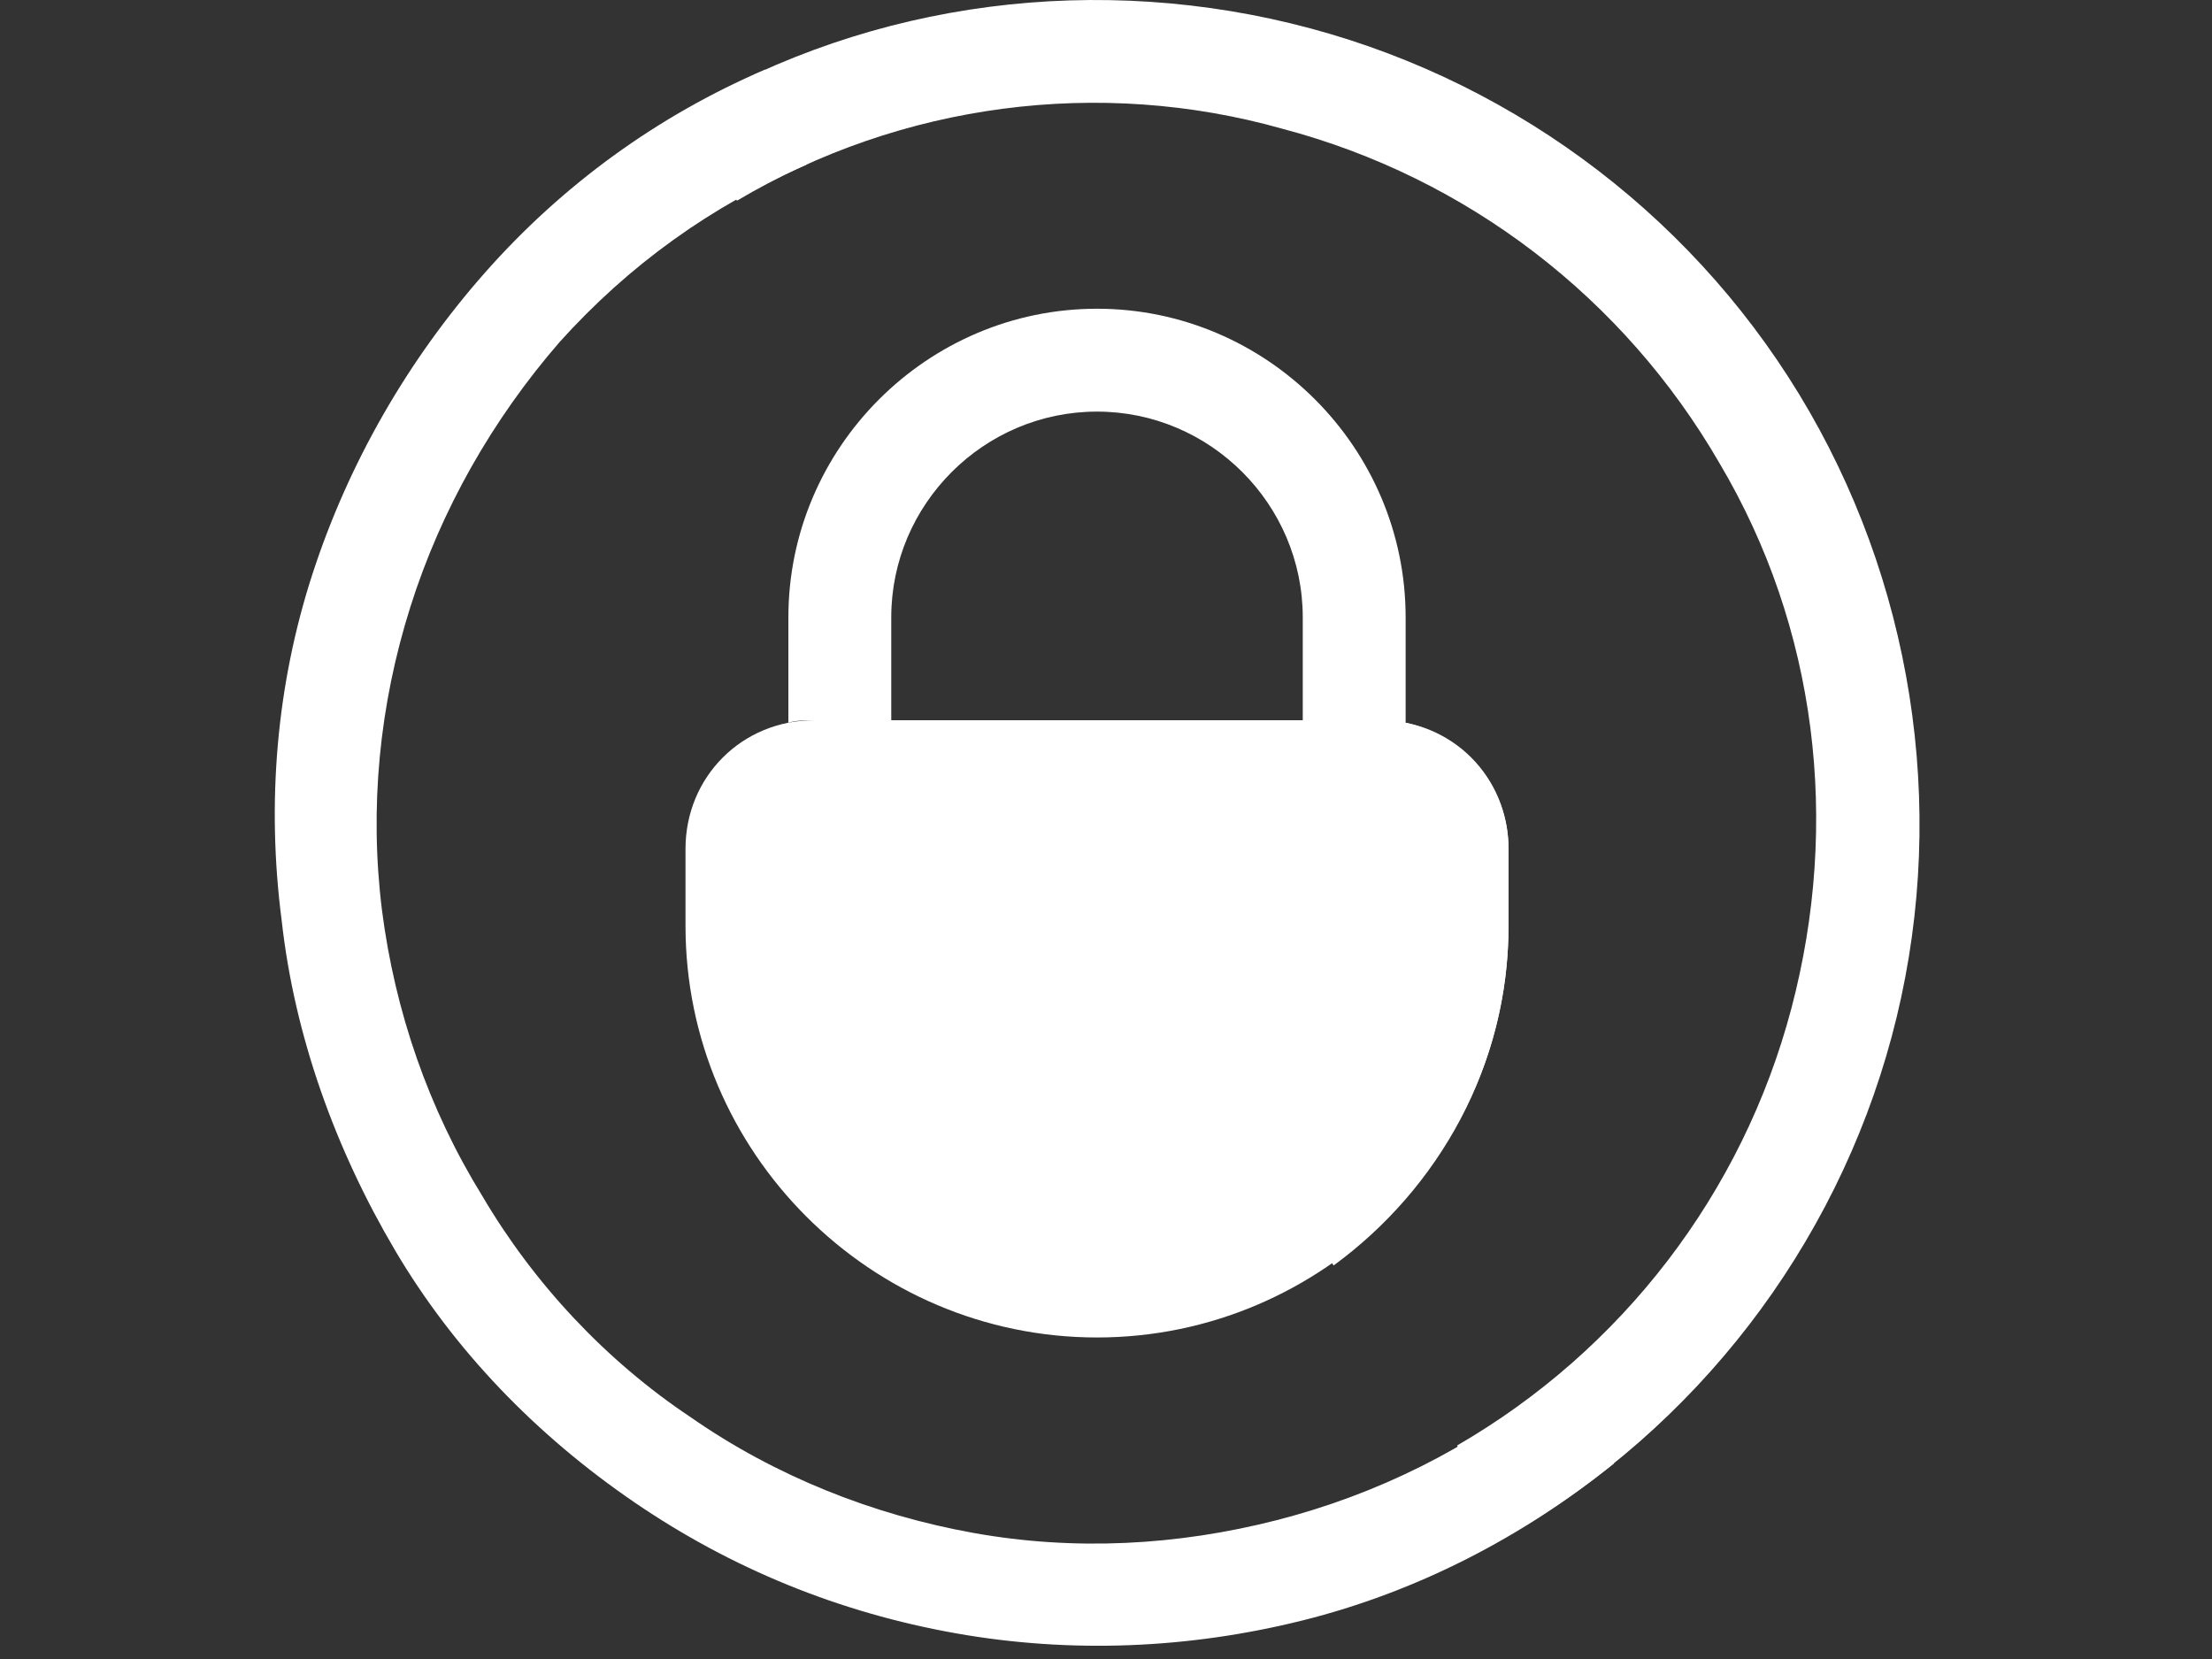
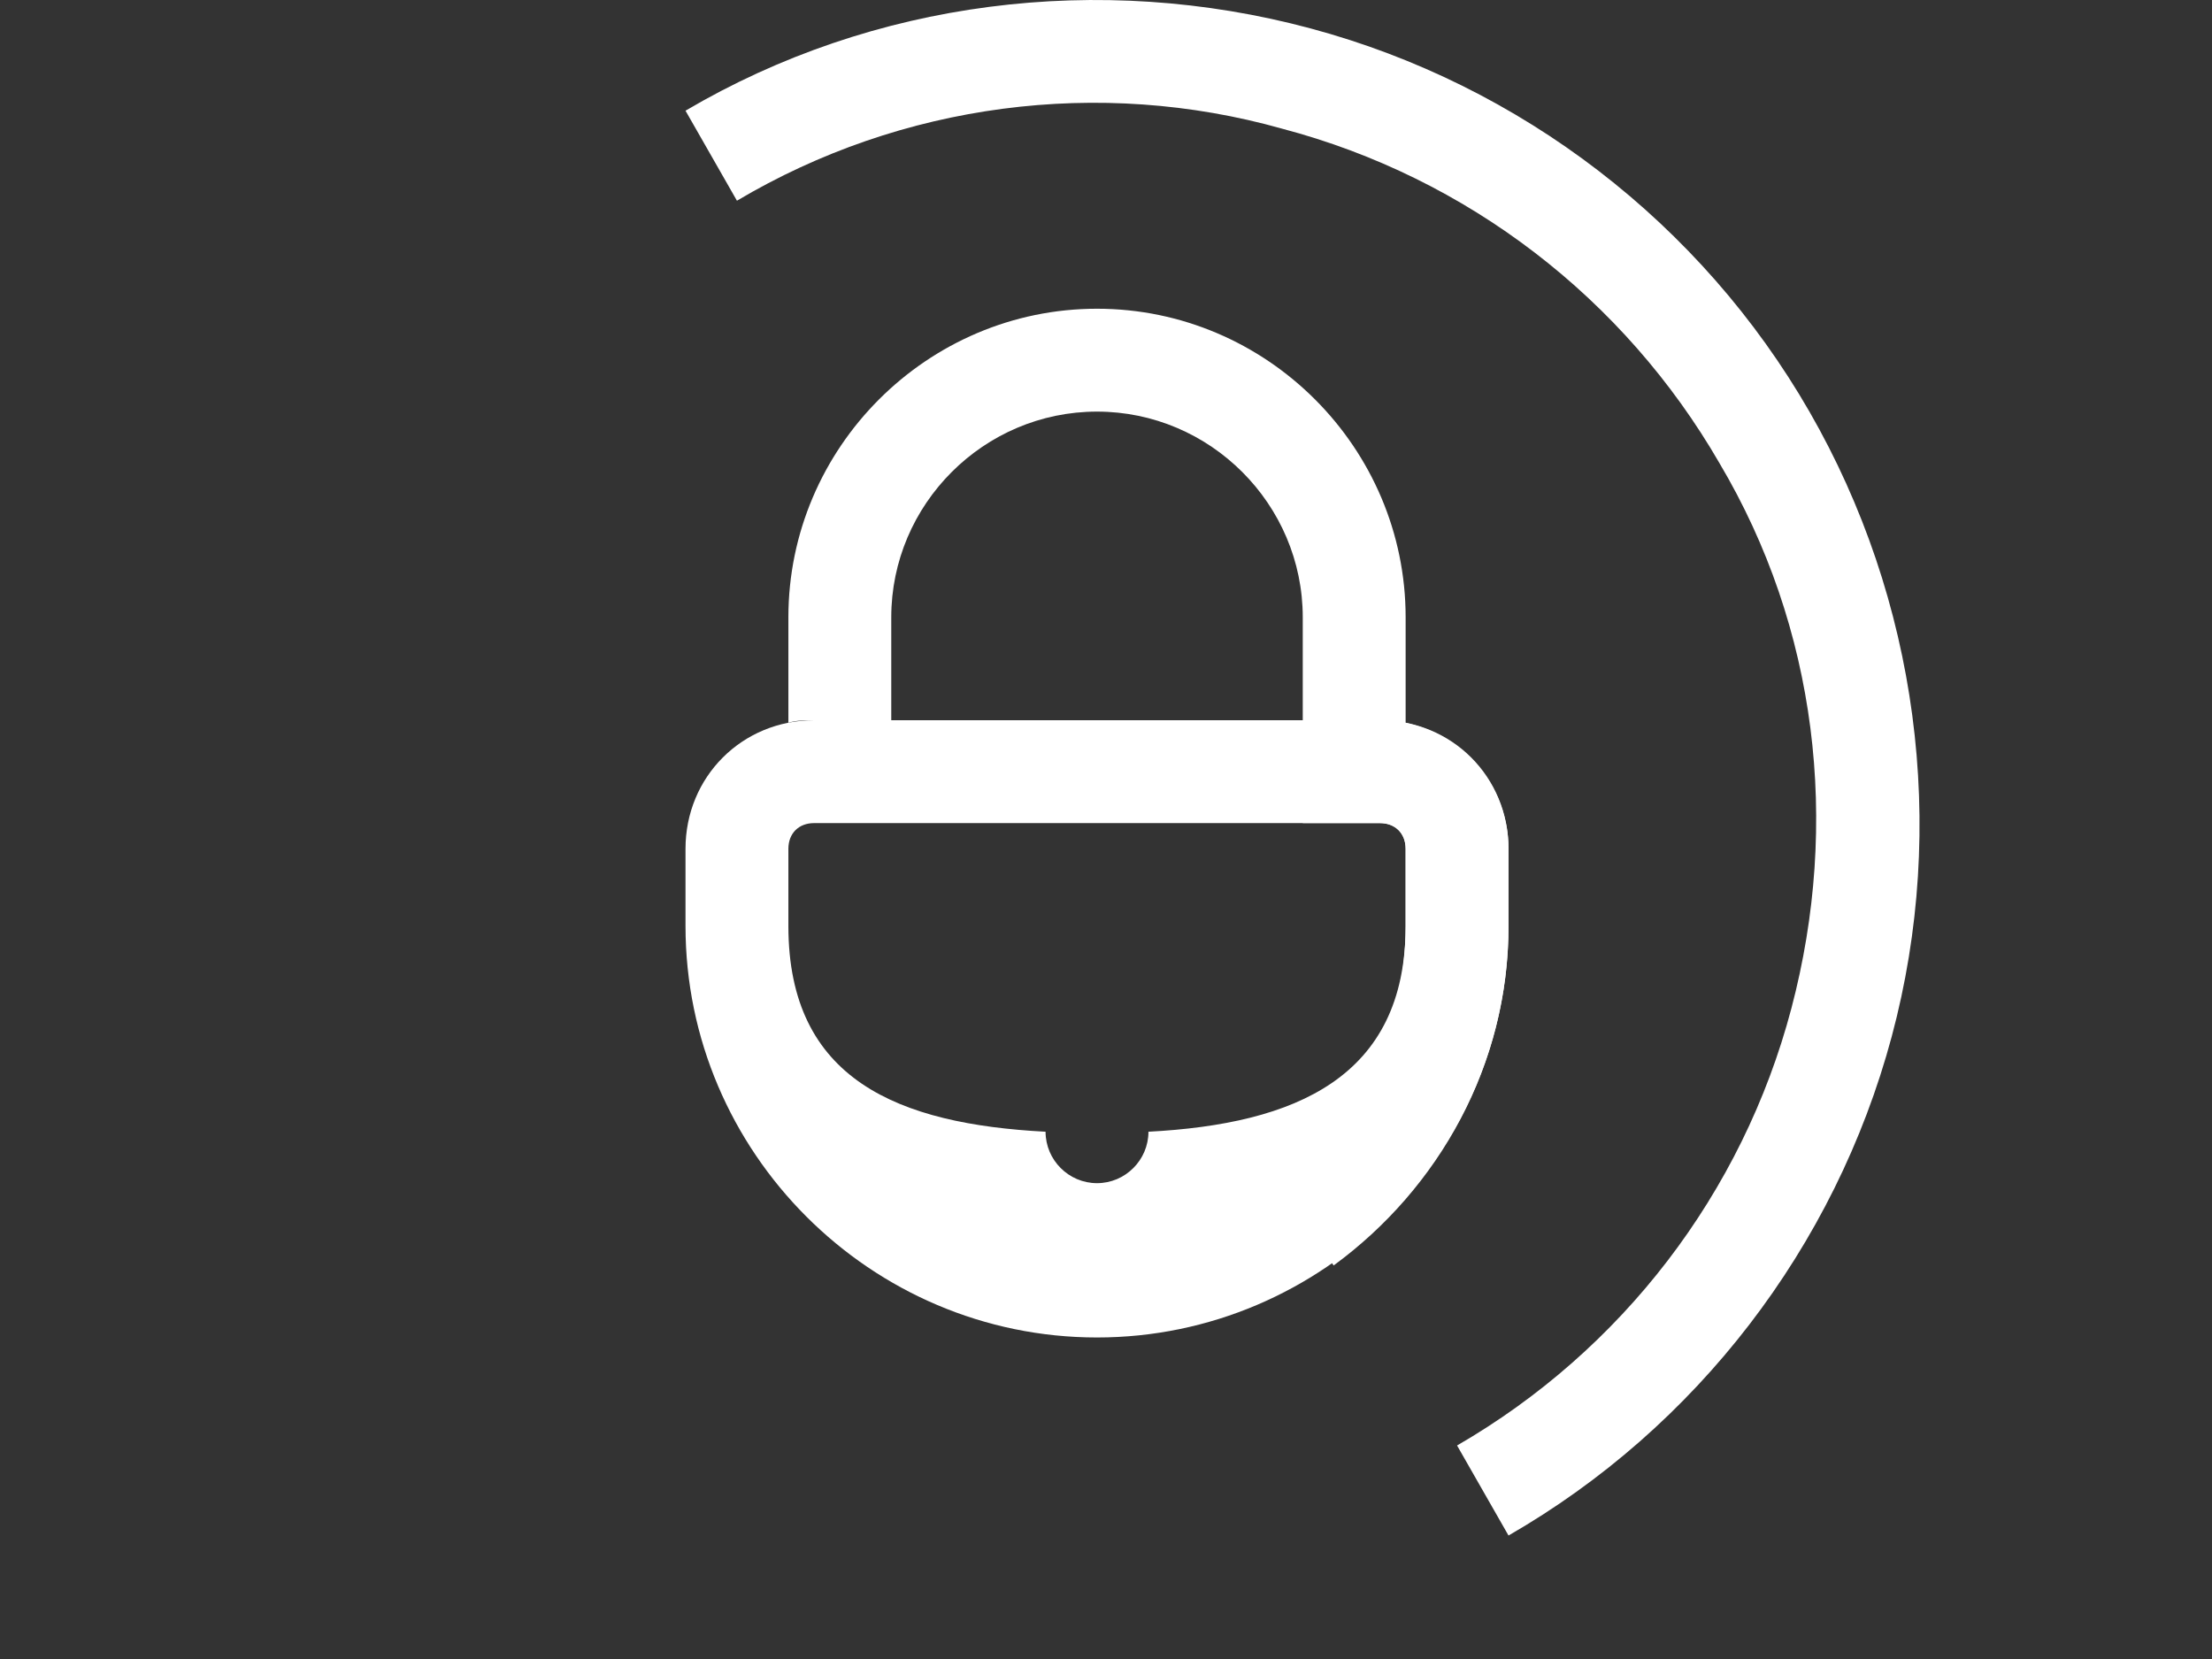
<svg xmlns="http://www.w3.org/2000/svg" id="body_1" width="32" height="24">
  <rect width="100%" height="100%" fill="#333333" stroke="none" />
  <g transform="matrix(0.031 0 0 0.031 0 0)">
    <g transform="matrix(12.002 0 0 12.002 128.228 -0)">
      <g transform="matrix(1 0 0 1 -0.03 0.004)">
-         <path d="M19.1 2.7C 14.9 4.5 11.2 7.2 8.2 10.6C 5.2 14 2.9 18 1.5 22.3C 0.1 26.6 -0.3 31.2 0.3 35.8C 0.8 40.3 2.4 44.7 4.7 48.6C 7 52.5 10.2 55.8 14 58.4C 17.8 61 22 62.7 26.5 63.5C 31 64.3 35.6 64.1 40 63C 44.4 61.9 48.5 59.8 52.1 56.9L52.1 56.9L49.6 53.8C 46.5 56.3 42.9 58.1 39 59.1C 35.1 60.1 31.1 60.3 27.2 59.6C 23.3 58.9 19.5 57.4 16.2 55.1C 12.9 52.9 10.1 49.9 8.1 46.5C 6 43.1 4.7 39.3 4.2 35.4C 3.7 31.4 4.1 27.4 5.3 23.6C 6.5 19.8 8.5 16.3 11.1 13.3C 13.8 10.3 17 8 20.7 6.4L20.7 6.4L19.1 2.7z" stroke="none" fill="#FFFFFF" fill-rule="nonzero" />
-         <path d="M34 41.5C 35.2 40.8 36 39.5 36 38C 36 35.8 34.2 34 32 34C 29.8 34 28 35.8 28 38C 28 39.5 28.8 40.8 30 41.5L30 41.5L30 44C 30 45.1 30.9 46 32 46C 33.1 46 34 45.1 34 44L34 44L34 41.5zM45 31L19 31L19 44L32 50L45 44L45 31z" stroke="none" fill="#FFFFFF" fill-rule="nonzero" />
        <path d="M20 33C 20 32.4 20.4 32 21 32L21 32L43 32C 43.6 32 44 32.4 44 33L44 33L44 36C 44 41.9 39.7 43.7 34 44C 34 45.1 33.1 46 32 46C 30.9 46 30 45.1 30 44C 24.3 43.7 20 42 20 36L20 36L20 33zM21 28C 18.2 28 16 30.2 16 33L16 33L16 36C 16 44.8 23.2 52 32 52C 40.8 52 48 44.8 48 36L48 36L48 33C 48 30.2 45.8 28 43 28L43 28L21 28z" stroke="none" fill="#FFFFFF" fill-rule="nonzero" />
        <path d="M59.7 16C 63.9 23.3 65.1 32.1 62.9 40.3C 60.7 48.5 55.3 55.5 48 59.7L48 59.7L46 56.2C 52.4 52.5 57.1 46.4 59 39.2C 60.9 32 60 24.4 56.2 18C 52.5 11.6 46.4 6.9 39.2 5C 32.1 3 24.4 4 18 7.8L18 7.8L16 4.3C 23.3 0 32.1 -1.1 40.3 1.1C 48.5 3.3 55.5 8.7 59.7 16zM40 24L40 32L43 32C 43.6 32 44 32.4 44 33L44 33L44 36C 44 40.1 42 43.7 38.9 45.9L38.9 45.9L41.2 49.2C 45.3 46.2 48 41.4 48 36L48 36L48 33C 48 30.6 46.3 28.6 44 28.1L44 28.1L44 24C 44 17.4 38.6 12 32 12C 25.4 12 20 17.4 20 24L20 24L20 28.1C 20.3 28 20.7 28 21 28L21 28L24 28L24 24C 24 19.6 27.6 16 32 16C 36.4 16 40 19.6 40 24z" stroke="none" fill="#FFFFFF" fill-rule="nonzero" />
      </g>
    </g>
  </g>
</svg>